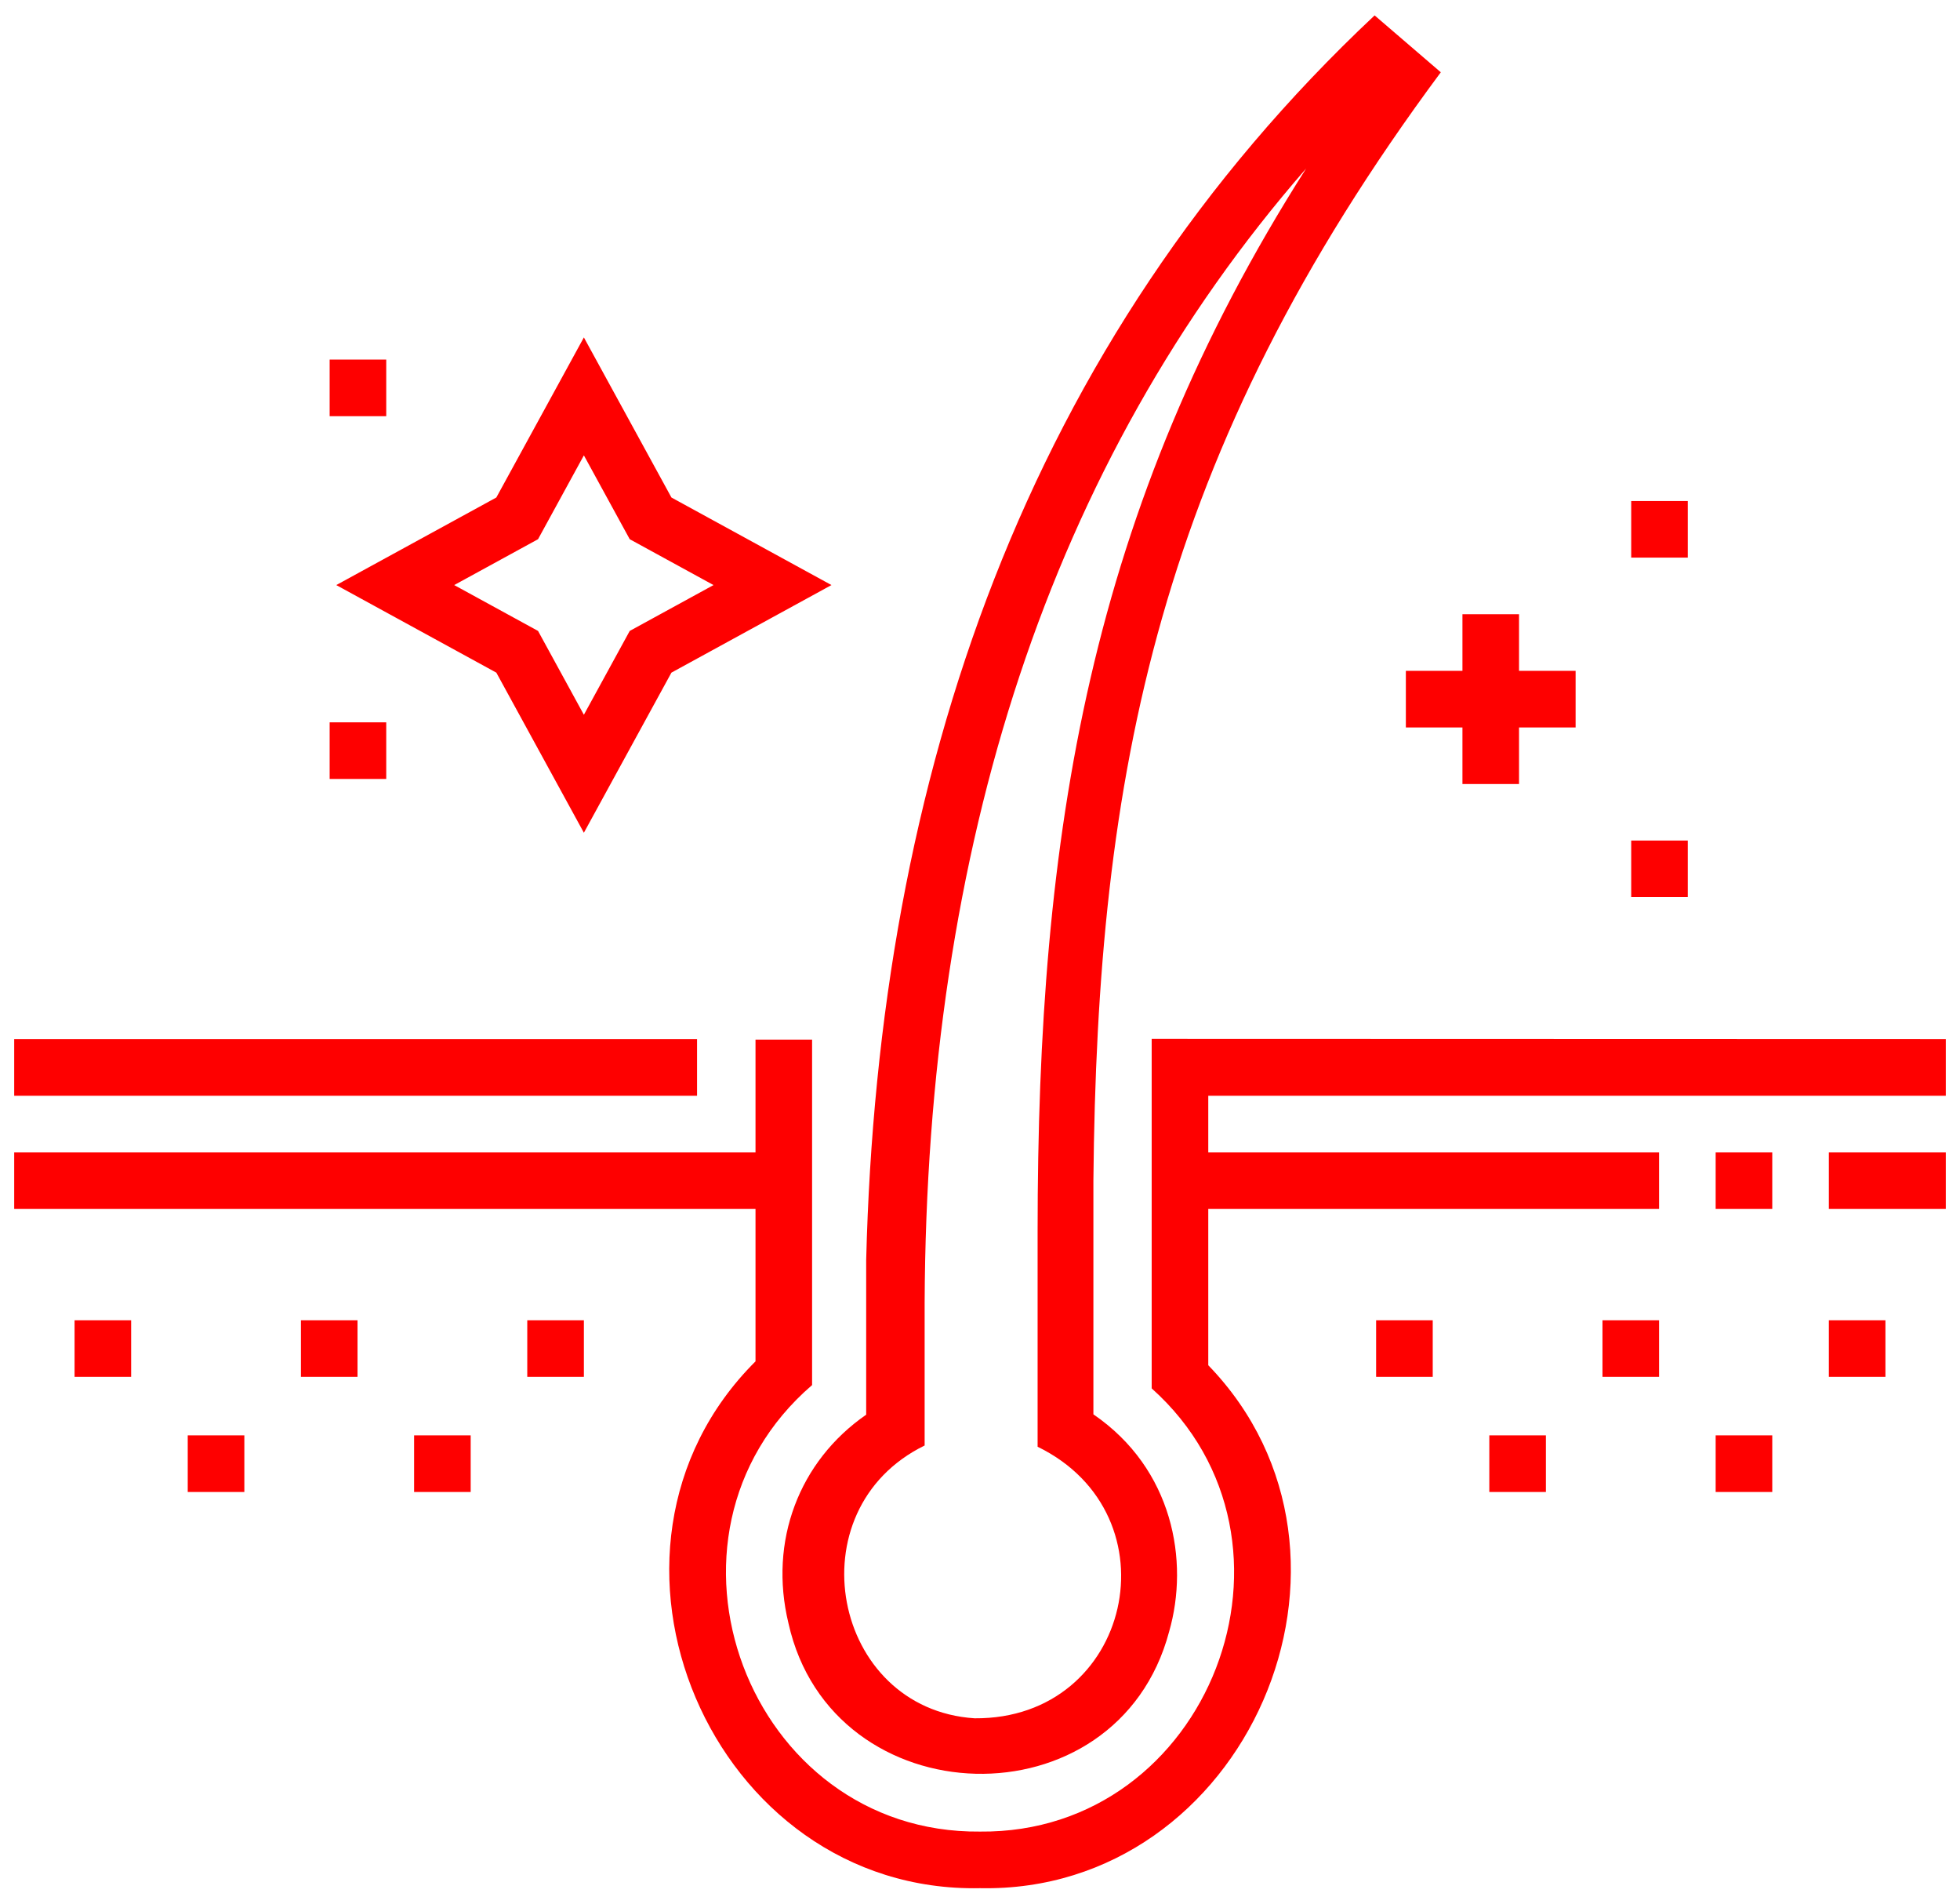
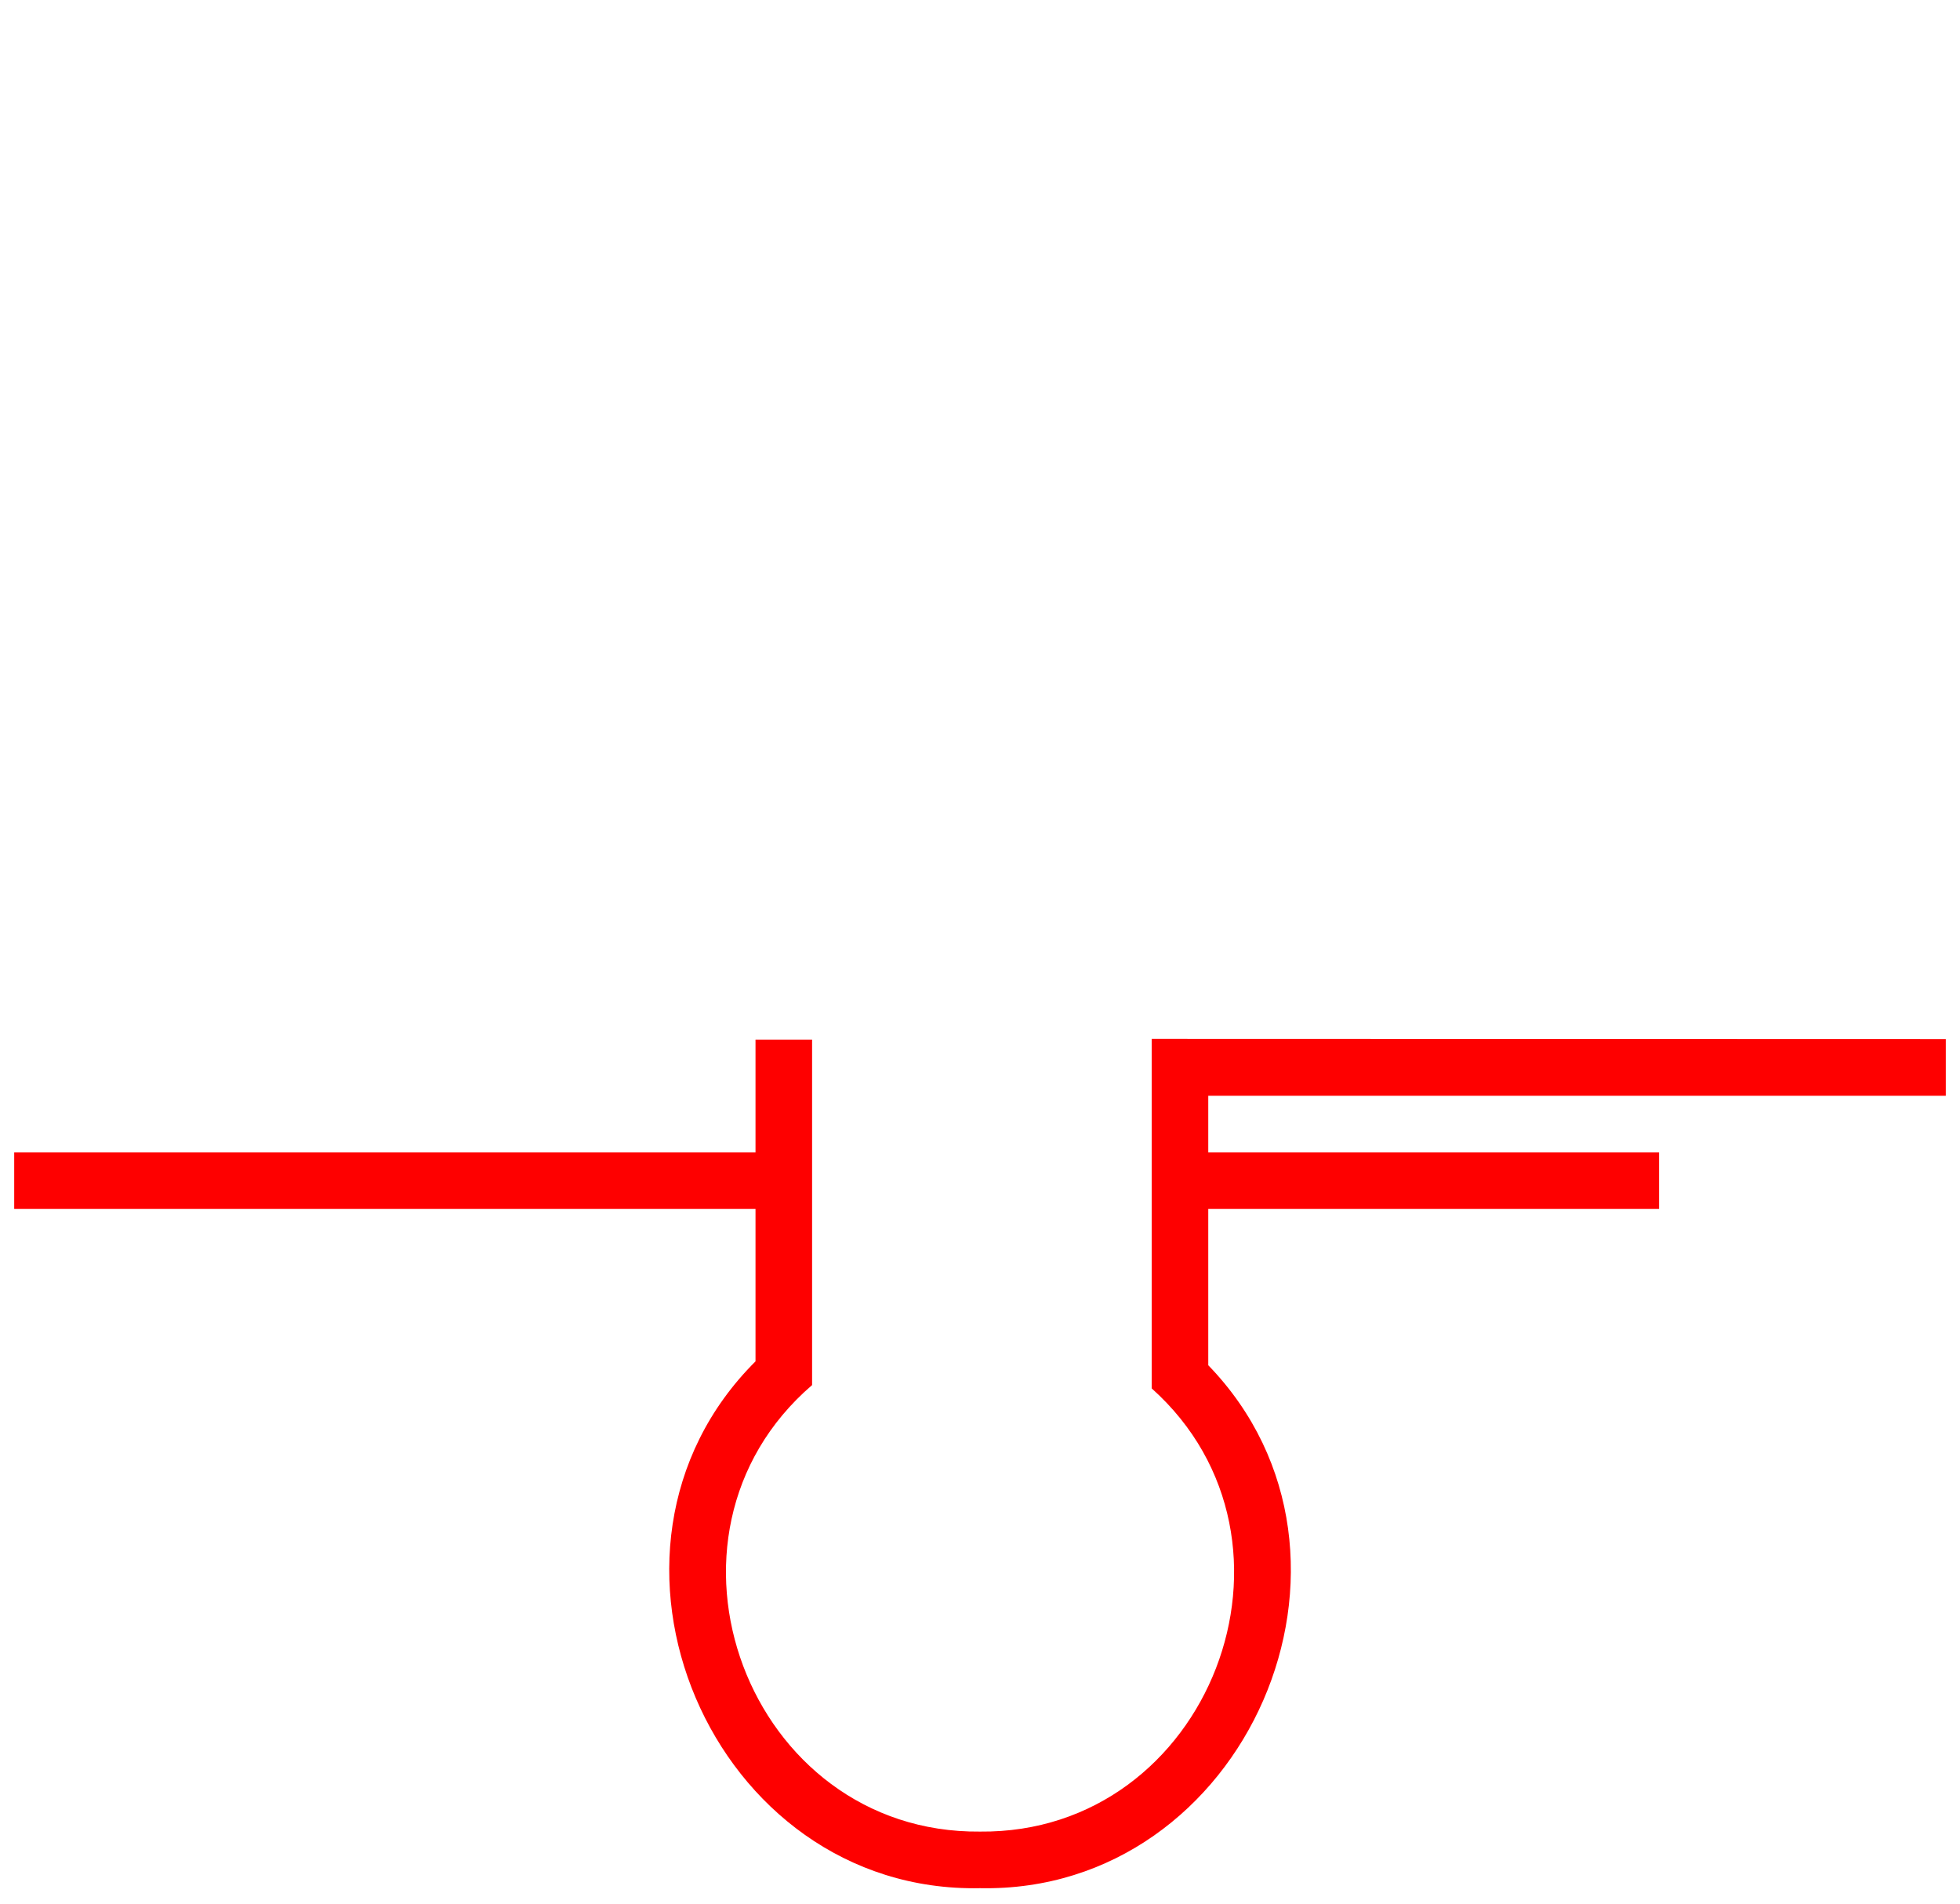
<svg xmlns="http://www.w3.org/2000/svg" fill="none" viewBox="0 0 69 67" height="67" width="69">
  <path fill="#FE0000" d="M40.544 36.565V48.865C46.556 54.246 42.584 64.547 34.5 64.464C26.332 64.543 22.404 54.07 28.589 48.749V36.59H26.597V40.558H0.5V42.55H26.597V47.914C19.906 54.583 25.039 66.647 34.5 66.456C43.872 66.644 49.043 54.773 42.536 48.051V42.55H58.406V40.558H42.536V38.566H68.5V36.573L40.544 36.565Z" />
-   <path fill="#FE0000" d="M0.5 36.573H24.539V38.566H0.5V36.573ZM64.383 40.558H68.5V42.55H64.383V40.558ZM60.398 40.558H62.391V42.55H60.398V40.558ZM2.625 46.468H4.617V48.46H2.625V46.468ZM6.609 50.519H8.602V52.511H6.609V50.519ZM10.594 46.468H12.586V48.46H10.594V46.468ZM18.562 46.468H20.555V48.46H18.562V46.468ZM14.578 50.519H16.57V52.511H14.578V50.519ZM48.445 46.468H50.438V48.46H48.445V46.468ZM52.43 50.519H54.422V52.511H52.43V50.519ZM56.414 46.468H58.406V48.46H56.414V46.468ZM64.383 46.468H66.375V48.46H64.383V46.468ZM60.398 50.519H62.391V52.511H60.398V50.519ZM27.757 57.131C29.283 63.995 39.335 64.296 41.158 57.426C41.872 54.948 41.297 51.699 38.492 49.779V41.554C38.627 27.261 40.742 15.987 50.722 2.544L48.392 0.542C36.133 12.048 30.914 27.321 30.493 44.355V49.791C28.127 51.429 27.058 54.245 27.757 57.131ZM32.551 50.876V45.852C32.618 29.826 36.922 16.329 45.981 5.931C38.342 17.934 36.528 29.309 36.528 43.343V50.919C41.453 53.324 39.838 60.52 34.311 60.477C29.292 60.153 27.924 53.139 32.551 50.876ZM49.492 23.611V25.603H51.484V27.595H53.476V25.603H55.468V23.611H53.476V21.619H51.484V23.611H49.492ZM57.425 17.634H59.417V19.626H57.425V17.634ZM57.425 29.583H59.417V31.575H57.425V29.583ZM11.605 12.656H13.597V14.648H11.605V12.656ZM11.605 25.424H13.597V27.416H11.605V25.424ZM17.473 23.674L20.555 29.309L23.637 23.674L29.271 20.592L23.637 17.51L20.555 11.876L17.473 17.51L11.838 20.592L17.473 23.674ZM18.941 18.978L20.555 16.027L22.169 18.978L25.119 20.592L22.169 22.206L20.555 25.157L18.941 22.206L15.99 20.592L18.941 18.978Z" />
</svg>